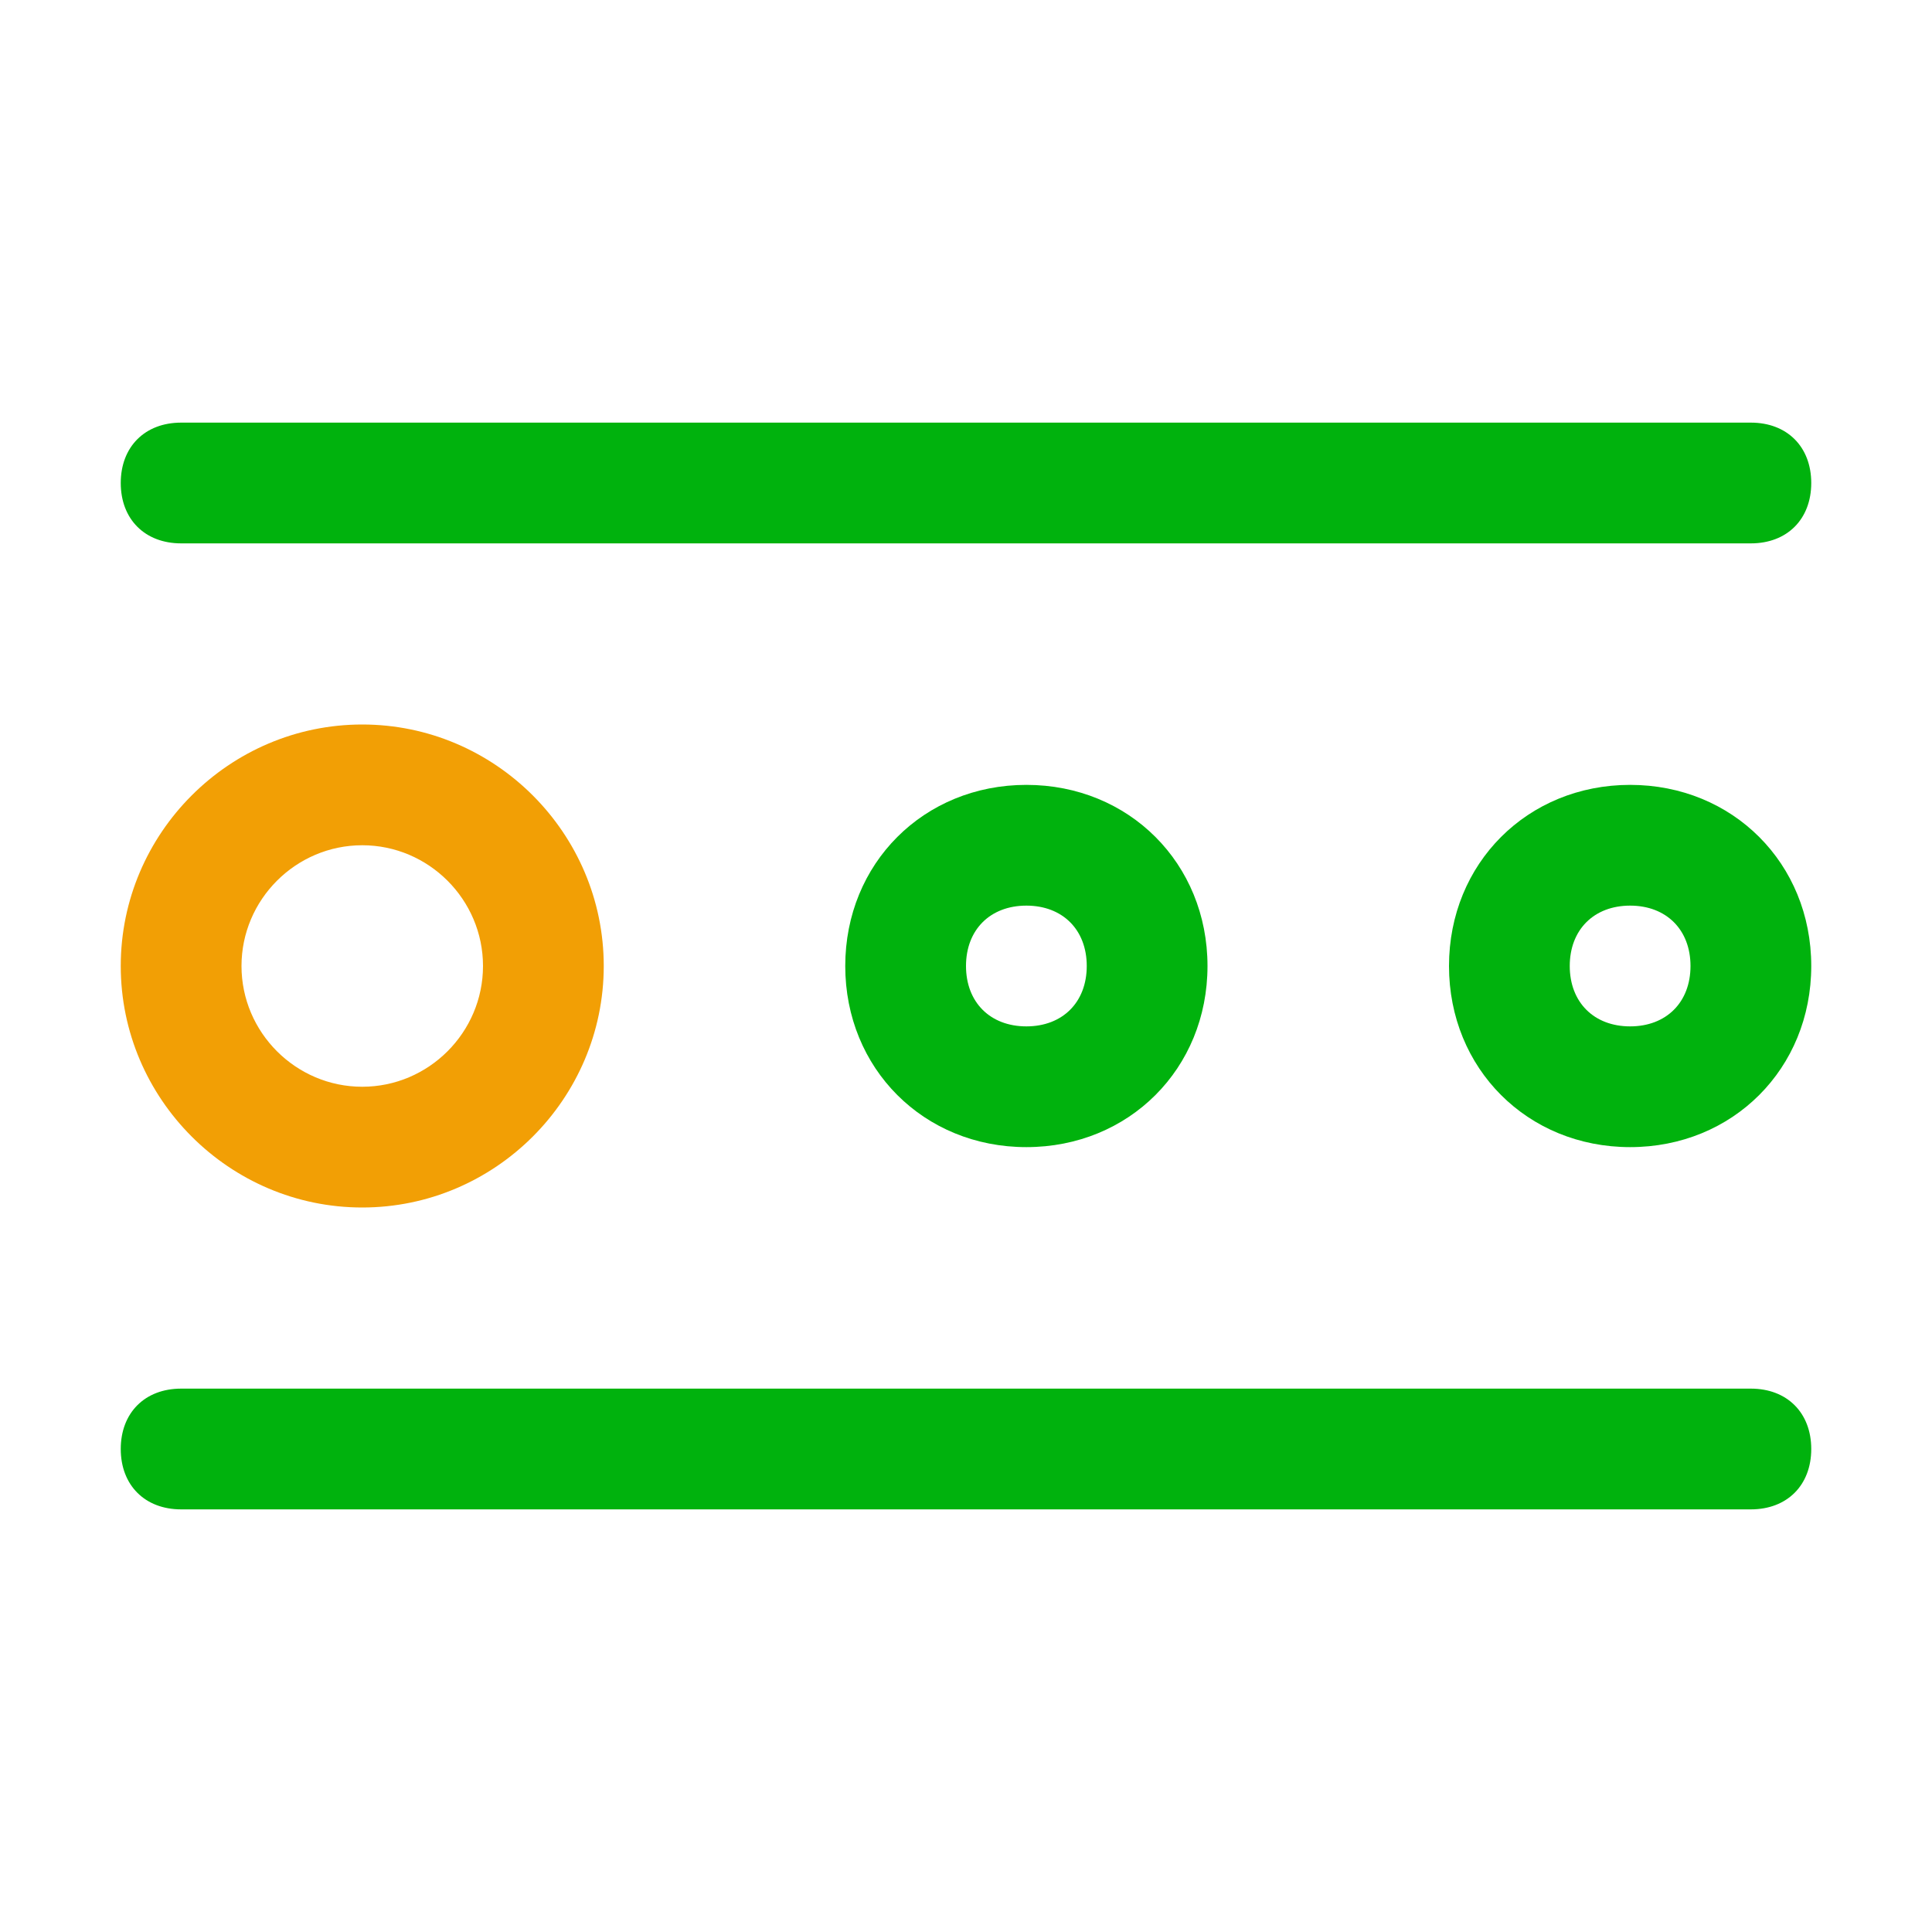
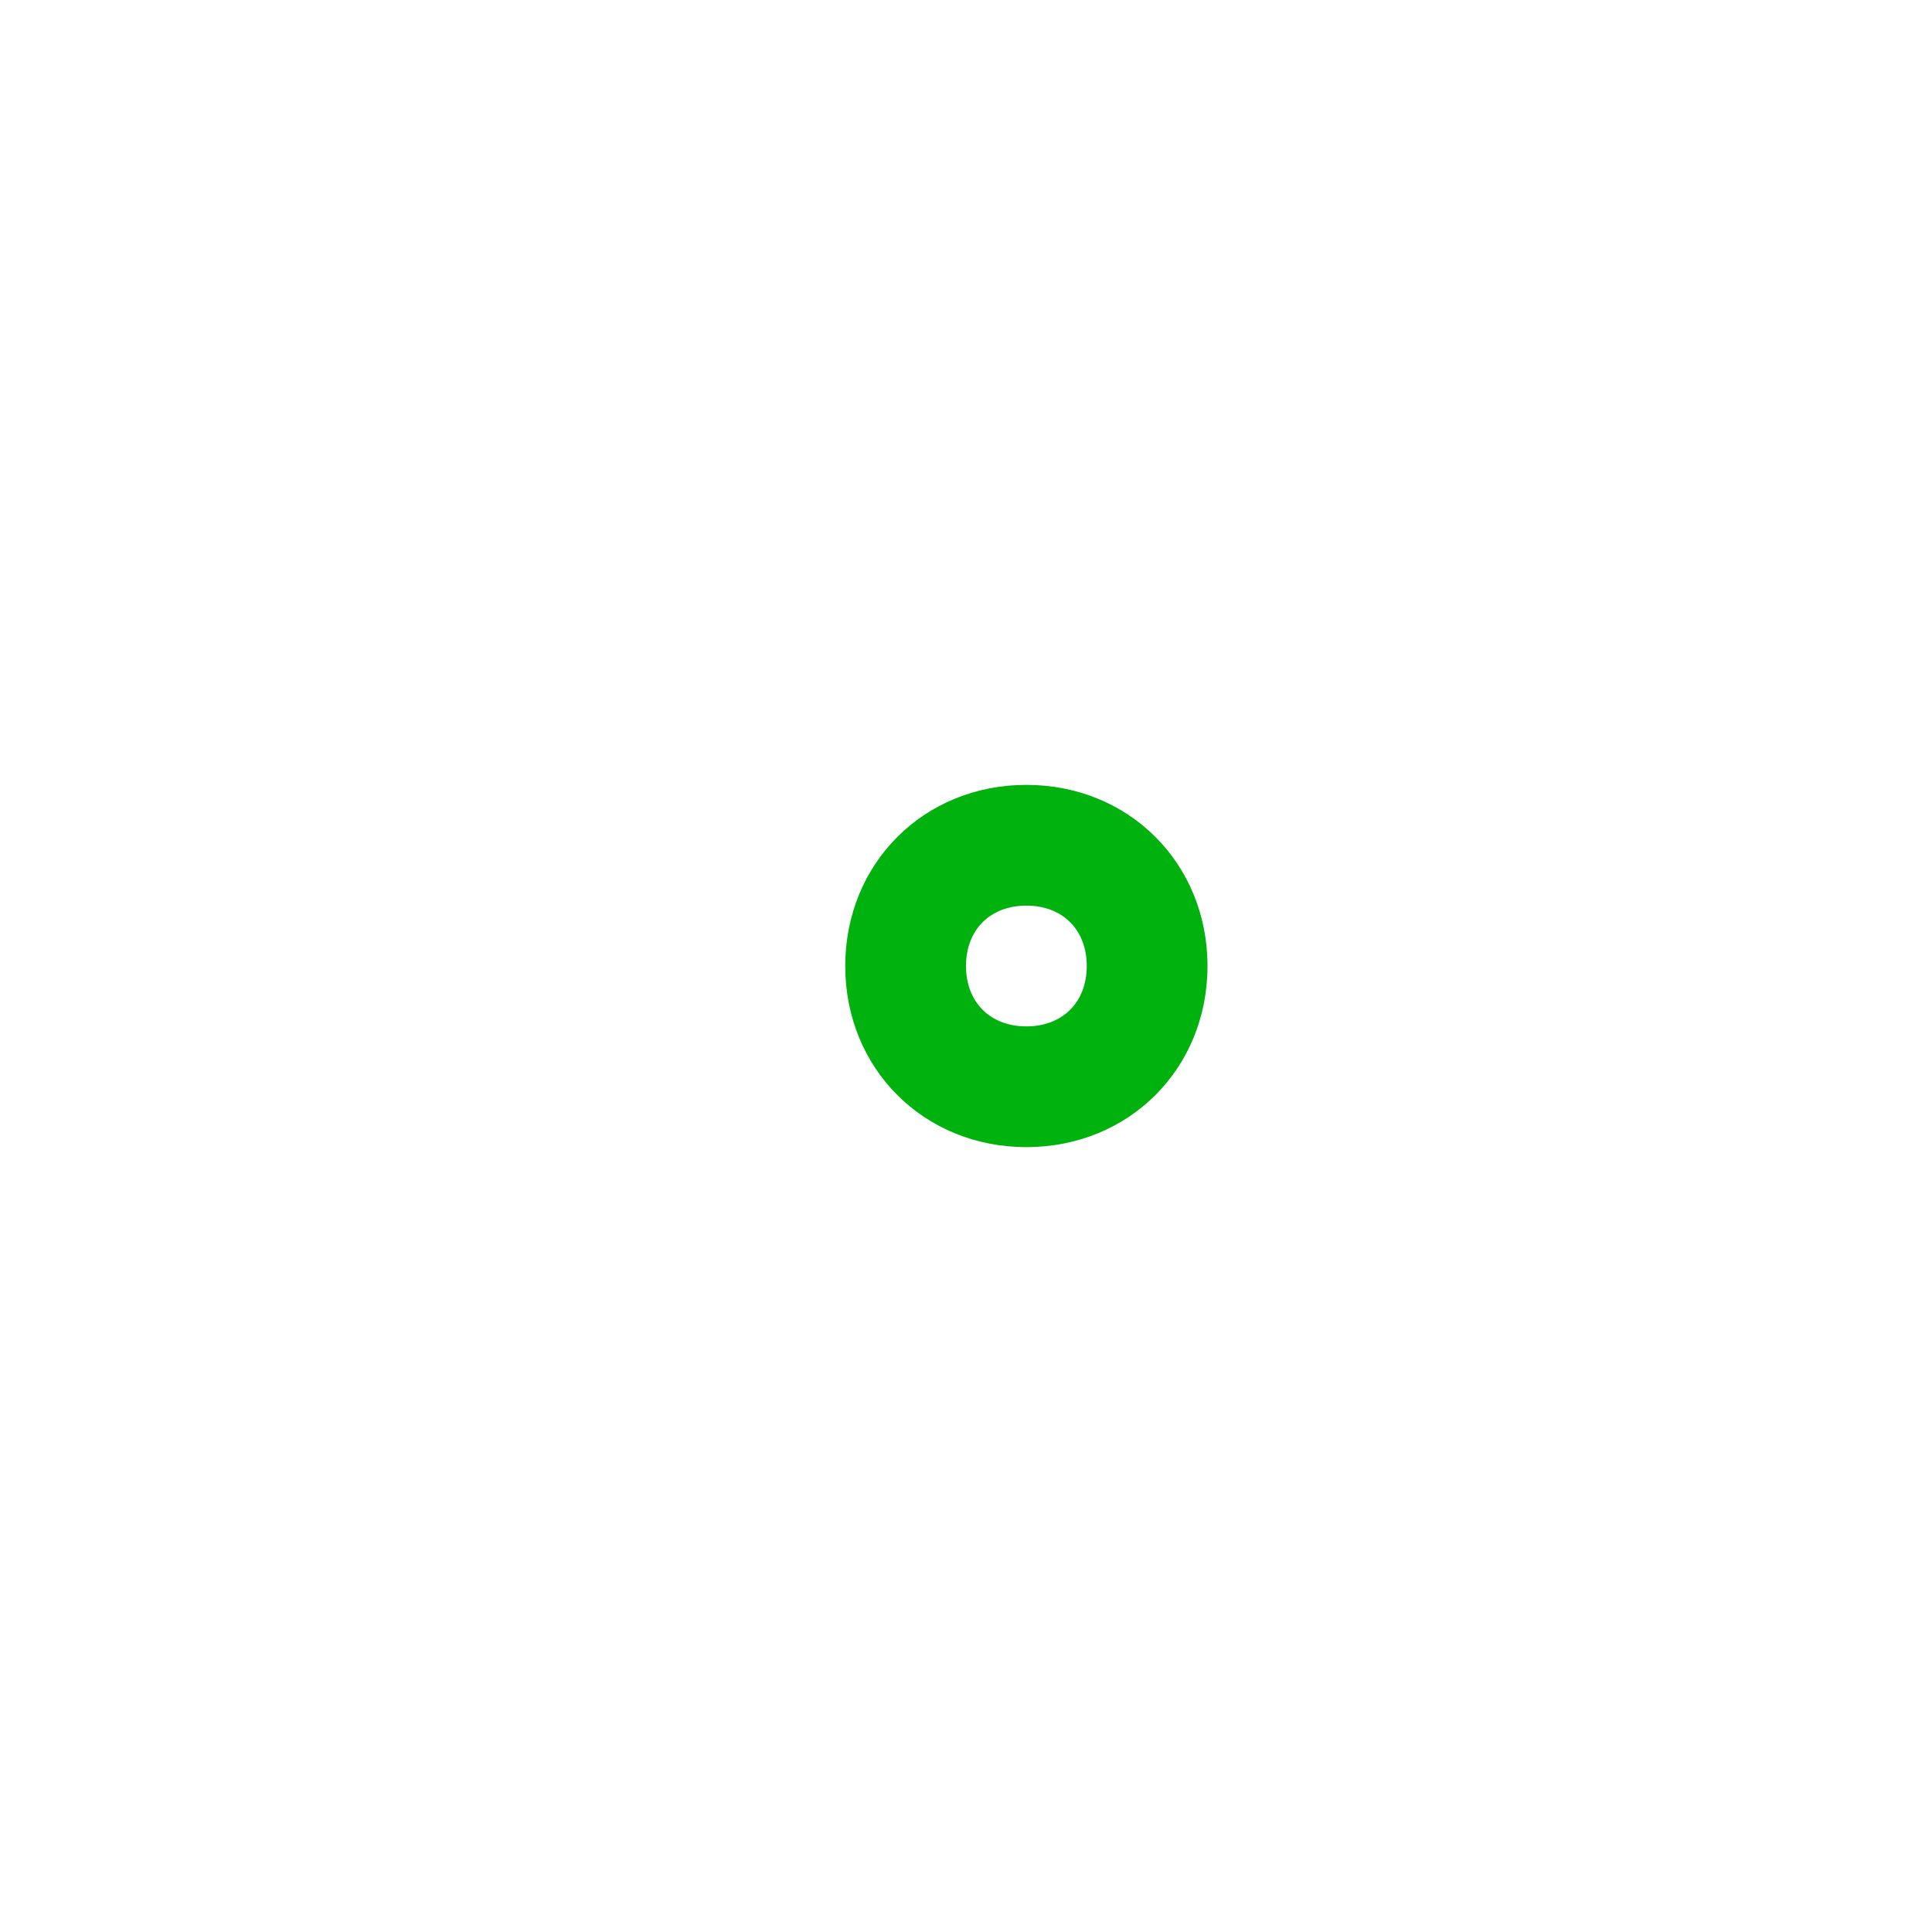
<svg xmlns="http://www.w3.org/2000/svg" id="Layer_1" viewBox="0 0 32 32">
  <defs>
    <style>      .st0 {        fill: #f29f05;      }      .st1 {        fill: #00b20d;      }    </style>
  </defs>
  <path class="st1" d="M17,19c-1.7,0-3-1.3-3-3s1.3-3,3-3,3,1.3,3,3-1.3,3-3,3ZM17,15c-.6,0-1,.4-1,1s.4,1,1,1,1-.4,1-1-.4-1-1-1Z" />
-   <path class="st1" d="M27,19c-1.7,0-3-1.3-3-3s1.3-3,3-3,3,1.3,3,3-1.3,3-3,3ZM27,15c-.6,0-1,.4-1,1s.4,1,1,1,1-.4,1-1-.4-1-1-1Z" />
-   <path class="st0" d="M6,20c-2.2,0-4-1.8-4-4s1.8-4,4-4,4,1.8,4,4-1.8,4-4,4ZM6,14c-1.1,0-2,.9-2,2s.9,2,2,2,2-.9,2-2-.9-2-2-2Z" />
-   <path class="st1" d="M29,25H3c-.6,0-1-.4-1-1s.4-1,1-1h26c.6,0,1,.4,1,1s-.4,1-1,1Z" />
-   <path class="st1" d="M29,9H3c-.6,0-1-.4-1-1s.4-1,1-1h26c.6,0,1,.4,1,1s-.4,1-1,1Z" />
</svg>